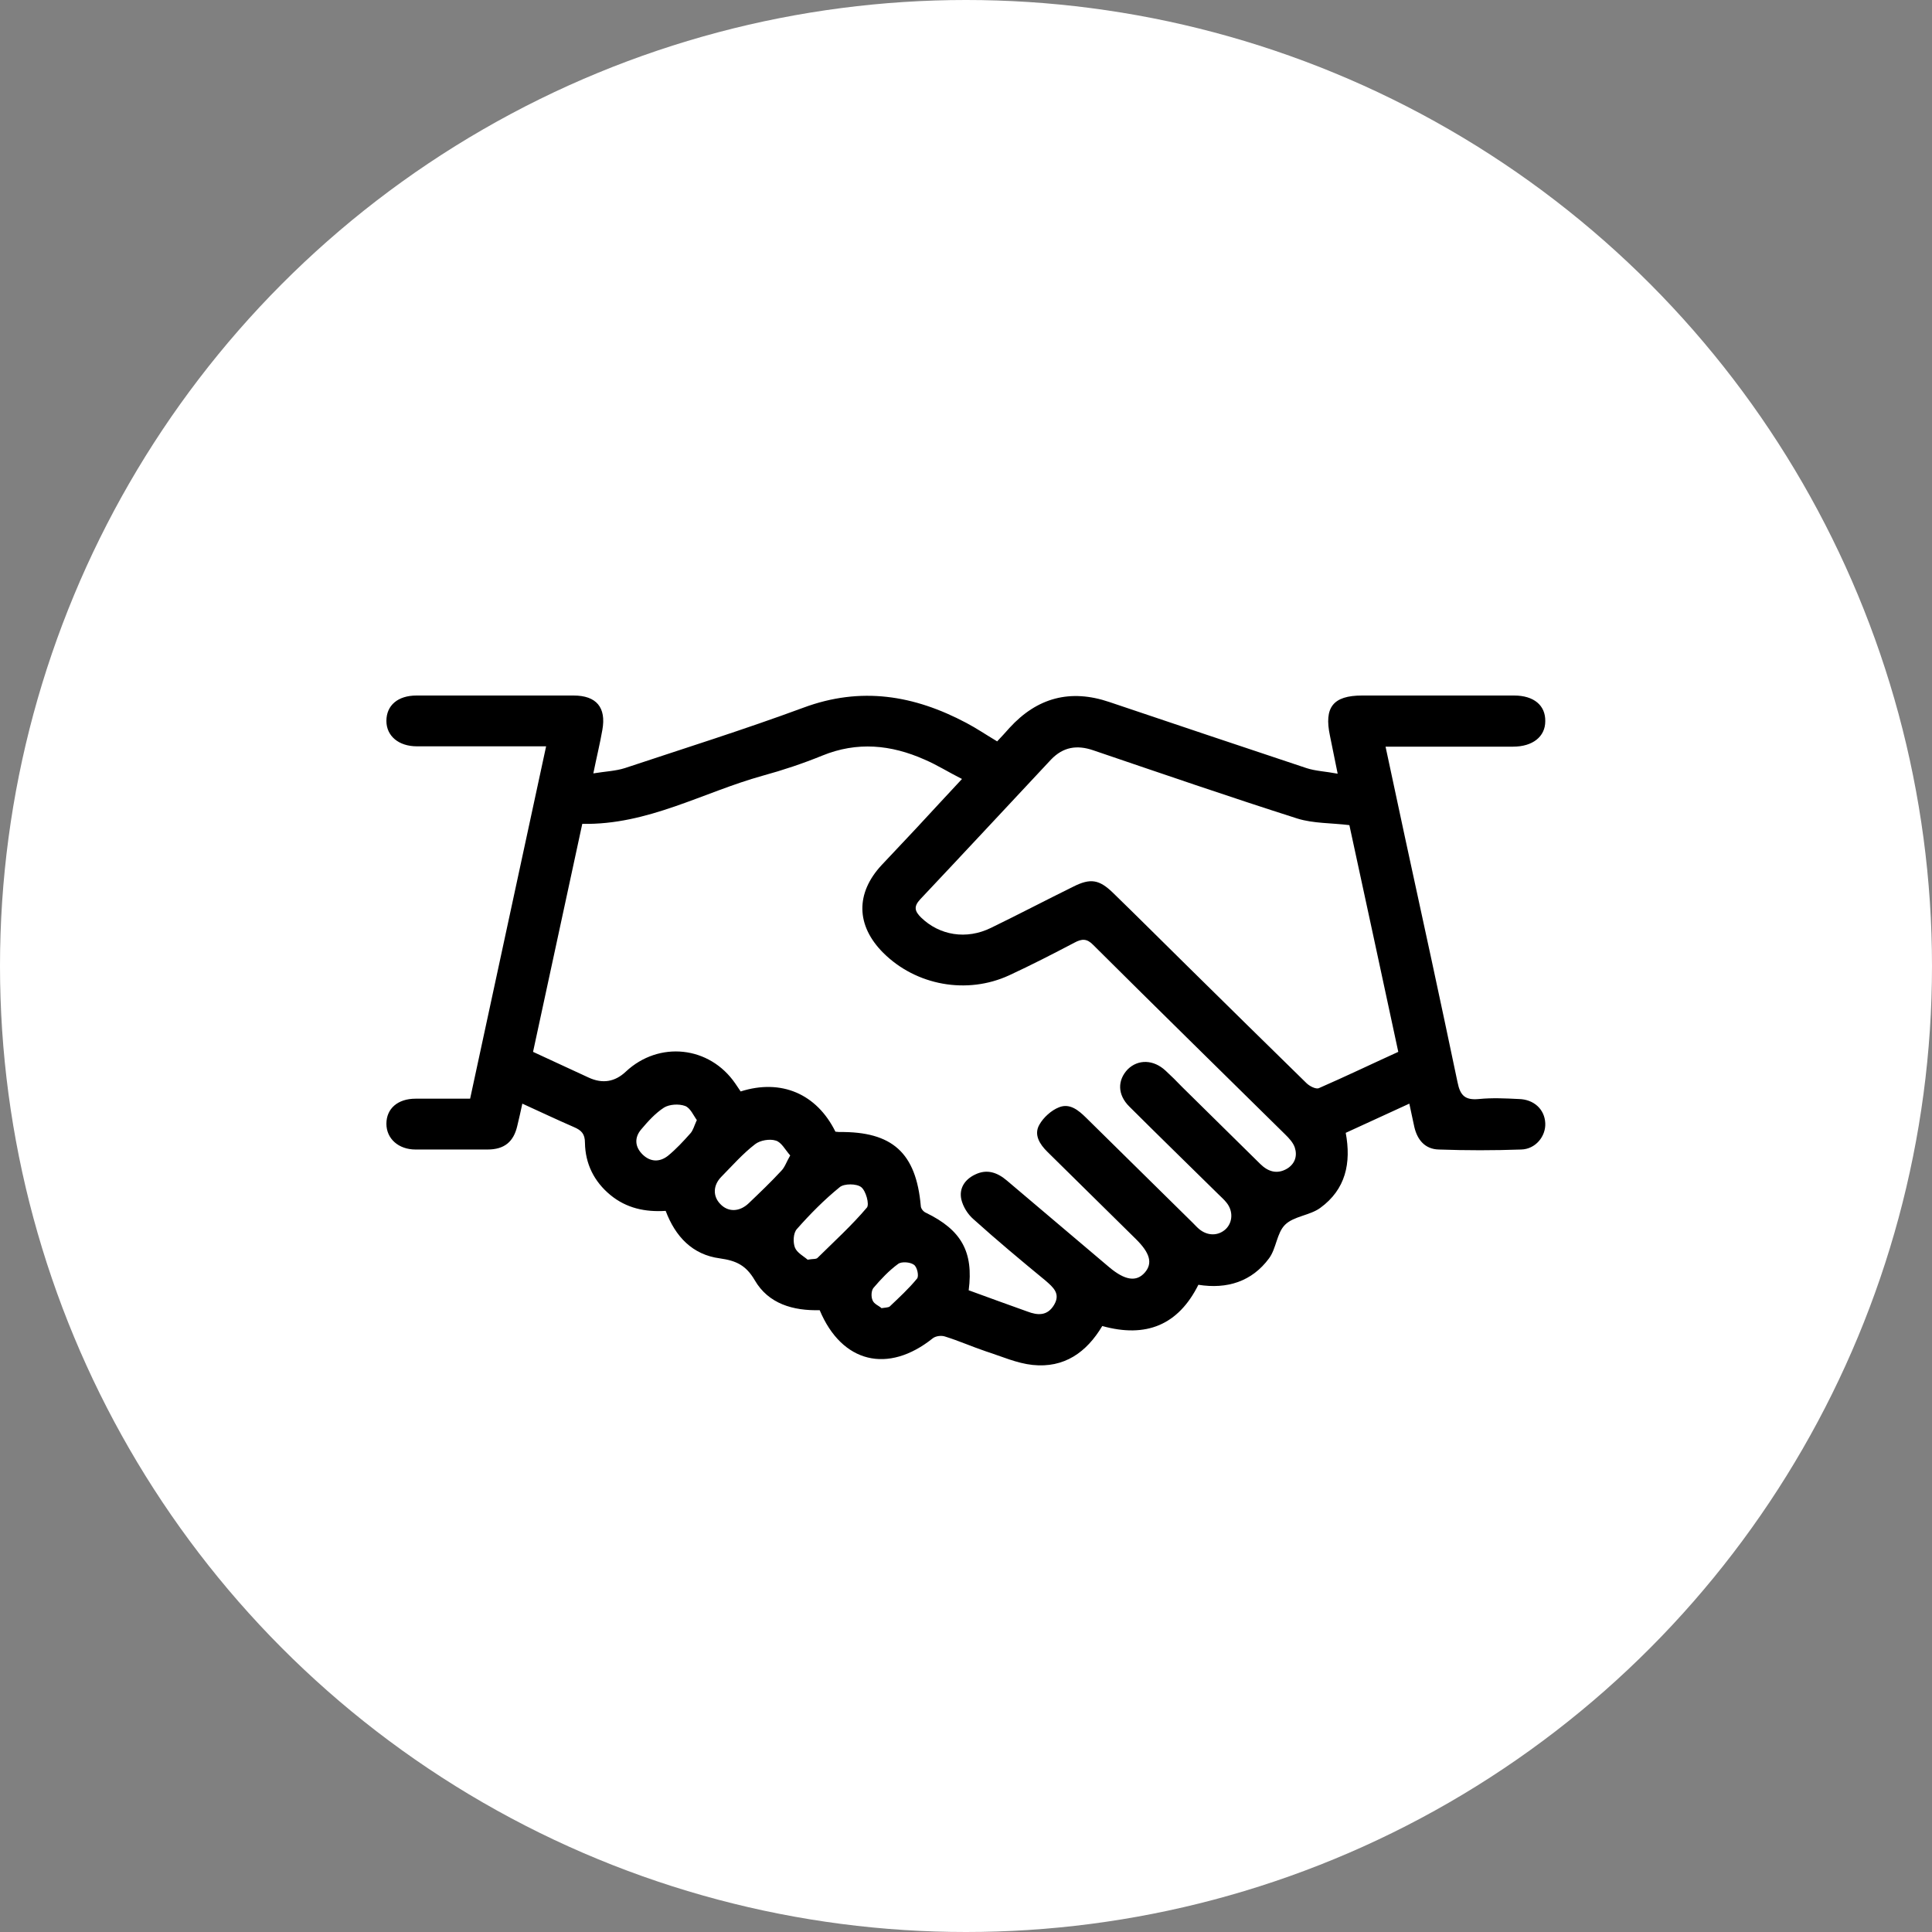
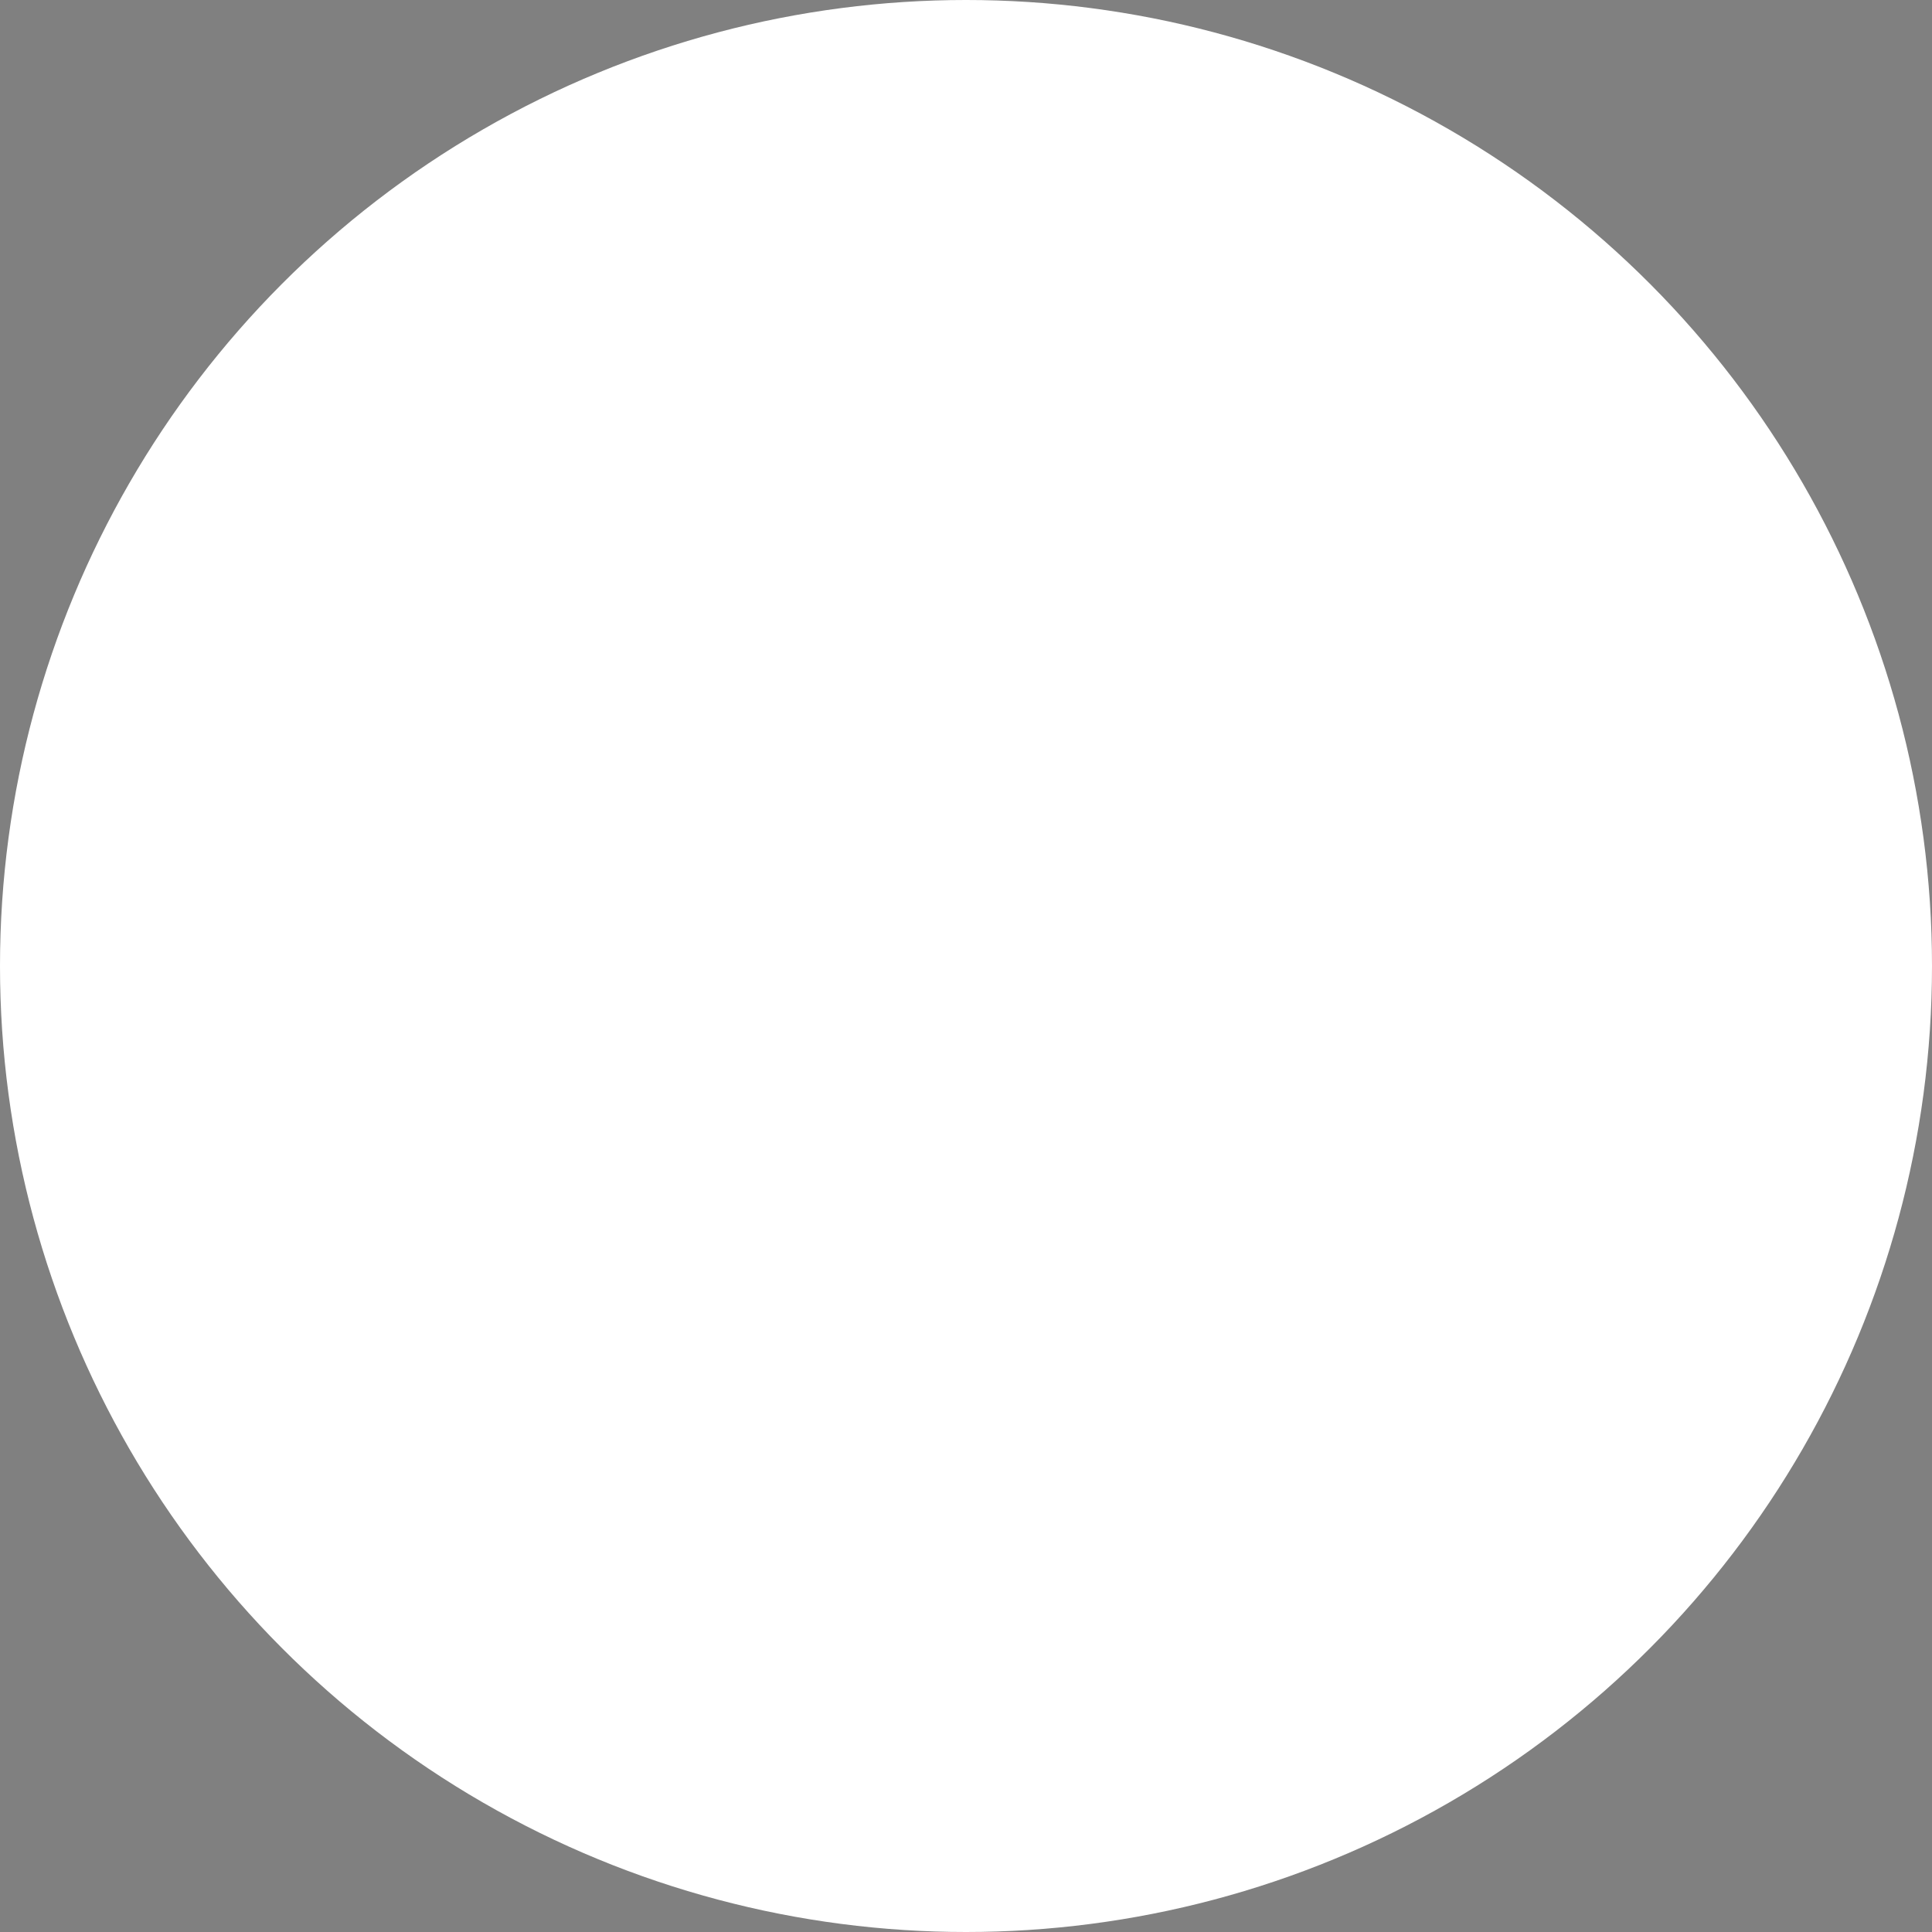
<svg xmlns="http://www.w3.org/2000/svg" width="75" height="75" viewBox="0 0 75 75" fill="none">
  <rect x="0" y="0" width="75" height="75" fill="#808080" stroke="none" />
  <circle cx="37.5" cy="37.5" r="37.5" fill="white" />
  <g clip-path="url(#clip0_2007_6)">
-     <path d="M52.24 43.97C52.461 45.149 52.24 46.173 51.252 46.891C50.849 47.185 50.225 47.211 49.887 47.544C49.562 47.864 49.549 48.466 49.263 48.85C48.6 49.747 47.639 50.054 46.521 49.875C45.741 51.437 44.493 51.95 42.79 51.476C42.179 52.501 41.309 53.115 40.087 52.987C39.476 52.923 38.878 52.654 38.28 52.462C37.747 52.283 37.227 52.052 36.694 51.886C36.551 51.834 36.33 51.86 36.213 51.95C34.471 53.346 32.678 52.91 31.82 50.861C30.793 50.887 29.831 50.618 29.298 49.696C28.96 49.119 28.583 48.94 27.946 48.85C26.88 48.709 26.218 48.005 25.841 47.006C25.048 47.057 24.32 46.904 23.696 46.391C23.059 45.866 22.721 45.174 22.708 44.367C22.708 44.022 22.578 43.881 22.279 43.753C21.629 43.471 20.979 43.163 20.277 42.843C20.212 43.151 20.147 43.432 20.082 43.702C19.939 44.329 19.575 44.624 18.925 44.624C17.99 44.624 17.054 44.624 16.131 44.624C15.468 44.624 15 44.201 15 43.625C15 43.035 15.442 42.651 16.131 42.651C16.833 42.651 17.522 42.651 18.25 42.651C19.237 38.079 20.212 33.558 21.2 28.972C20.992 28.972 20.81 28.972 20.628 28.972C19.146 28.972 17.665 28.972 16.183 28.972C15.481 28.972 15 28.575 15 27.986C15 27.384 15.442 27 16.17 27C18.198 27 20.238 27 22.266 27C23.15 27 23.54 27.461 23.384 28.332C23.293 28.857 23.163 29.382 23.033 30.023C23.501 29.946 23.891 29.933 24.255 29.818C26.569 29.049 28.895 28.319 31.183 27.474C33.419 26.641 35.485 26.987 37.513 28.063C37.903 28.268 38.28 28.524 38.709 28.78C38.865 28.614 39.034 28.434 39.19 28.255C40.256 27.09 41.542 26.731 43.076 27.256C45.624 28.114 48.172 28.972 50.719 29.818C51.07 29.933 51.46 29.946 51.928 30.035C51.811 29.472 51.72 29.011 51.629 28.563C51.395 27.461 51.746 27 52.877 27C54.84 27 56.815 27 58.778 27C59.545 27 60 27.384 59.987 27.999C59.987 28.601 59.493 28.985 58.739 28.985C57.101 28.985 55.477 28.985 53.787 28.985C54.047 30.189 54.294 31.342 54.541 32.507C55.23 35.671 55.919 38.847 56.581 42.011C56.685 42.536 56.88 42.715 57.413 42.664C57.92 42.613 58.44 42.638 58.96 42.664C59.545 42.677 59.961 43.061 59.987 43.599C60.013 44.111 59.61 44.611 59.051 44.624C57.985 44.662 56.919 44.662 55.854 44.624C55.321 44.611 55.022 44.252 54.905 43.753C54.84 43.471 54.788 43.189 54.71 42.843C53.865 43.228 53.072 43.599 52.227 43.983L52.24 43.97ZM37.617 50.093C38.384 50.374 39.125 50.643 39.879 50.912C40.282 51.066 40.659 51.092 40.919 50.656C41.178 50.221 40.892 49.977 40.581 49.708C39.632 48.927 38.696 48.146 37.786 47.326C37.565 47.134 37.383 46.839 37.318 46.558C37.227 46.135 37.448 45.789 37.851 45.597C38.319 45.367 38.722 45.52 39.086 45.828C40.412 46.955 41.737 48.069 43.063 49.196C43.674 49.708 44.116 49.772 44.441 49.401C44.753 49.042 44.649 48.645 44.09 48.095C42.946 46.968 41.802 45.84 40.659 44.713C40.36 44.419 40.126 44.047 40.347 43.663C40.503 43.381 40.815 43.099 41.114 42.984C41.529 42.818 41.867 43.099 42.166 43.394C43.544 44.752 44.922 46.109 46.3 47.467C46.378 47.544 46.456 47.633 46.547 47.71C46.885 47.992 47.301 47.979 47.587 47.71C47.86 47.441 47.873 47.006 47.613 46.686C47.522 46.57 47.405 46.468 47.301 46.365C46.144 45.226 44.987 44.099 43.843 42.959C43.375 42.498 43.375 41.934 43.778 41.511C44.181 41.114 44.779 41.127 45.247 41.563C45.468 41.767 45.676 41.972 45.884 42.19C46.898 43.189 47.912 44.188 48.925 45.187C49.224 45.482 49.575 45.597 49.965 45.367C50.277 45.174 50.368 44.867 50.264 44.547C50.199 44.355 50.043 44.188 49.887 44.035C47.405 41.588 44.909 39.142 42.439 36.683C42.192 36.427 41.997 36.439 41.711 36.593C40.88 37.029 40.035 37.464 39.177 37.861C37.539 38.617 35.563 38.258 34.289 36.99C33.224 35.927 33.211 34.672 34.224 33.583C34.666 33.109 35.108 32.648 35.55 32.174C36.135 31.547 36.707 30.919 37.344 30.24C36.811 29.971 36.369 29.69 35.888 29.485C34.588 28.908 33.276 28.78 31.924 29.331C31.17 29.638 30.403 29.895 29.61 30.112C27.296 30.753 25.152 32.033 22.604 31.982C21.967 34.928 21.33 37.874 20.693 40.833C21.447 41.178 22.149 41.511 22.851 41.831C23.388 42.079 23.869 42.002 24.294 41.601C25.581 40.397 27.543 40.602 28.544 42.062C28.609 42.164 28.687 42.267 28.752 42.37C30.325 41.87 31.703 42.459 32.431 43.932C32.483 43.932 32.522 43.945 32.574 43.945C34.64 43.919 35.563 44.752 35.745 46.814C35.745 46.916 35.849 47.044 35.953 47.083C37.318 47.749 37.799 48.594 37.604 50.093H37.617ZM52.396 32.033C51.681 31.944 50.992 31.97 50.368 31.777C47.717 30.932 45.078 30.023 42.439 29.126C41.802 28.908 41.27 28.998 40.802 29.485C39.112 31.291 37.422 33.109 35.719 34.915C35.459 35.197 35.511 35.376 35.758 35.62C36.473 36.311 37.513 36.491 38.475 36.017C39.554 35.492 40.607 34.941 41.672 34.416C42.335 34.083 42.673 34.147 43.193 34.646C44.155 35.581 45.104 36.529 46.053 37.464C47.613 39.001 49.159 40.525 50.719 42.049C50.836 42.164 51.083 42.293 51.2 42.241C52.227 41.793 53.241 41.306 54.281 40.833C53.644 37.861 53.007 34.915 52.383 32.033H52.396ZM31.352 48.901C31.56 48.863 31.69 48.889 31.742 48.825C32.392 48.184 33.068 47.569 33.653 46.878C33.757 46.75 33.614 46.225 33.431 46.084C33.25 45.943 32.769 45.943 32.6 46.084C32.002 46.57 31.456 47.121 30.936 47.71C30.793 47.864 30.78 48.223 30.858 48.428C30.936 48.633 31.209 48.773 31.352 48.901ZM30.676 44.854C30.481 44.636 30.338 44.342 30.117 44.278C29.883 44.201 29.506 44.265 29.311 44.419C28.83 44.79 28.427 45.251 27.998 45.687C27.673 46.02 27.673 46.442 27.959 46.737C28.258 47.057 28.7 47.057 29.064 46.711C29.493 46.301 29.922 45.892 30.325 45.456C30.468 45.315 30.533 45.097 30.676 44.854ZM27.062 43.497C26.919 43.304 26.802 43.01 26.595 42.933C26.348 42.843 25.983 42.869 25.776 42.997C25.438 43.215 25.152 43.535 24.892 43.842C24.619 44.163 24.645 44.521 24.944 44.816C25.243 45.11 25.607 45.123 25.931 44.867C26.244 44.611 26.529 44.303 26.802 43.996C26.906 43.881 26.945 43.714 27.049 43.484L27.062 43.497ZM34.211 50.784C34.367 50.759 34.484 50.759 34.536 50.72C34.9 50.374 35.277 50.029 35.602 49.632C35.68 49.529 35.602 49.17 35.472 49.094C35.329 48.991 34.991 48.965 34.861 49.068C34.51 49.324 34.198 49.657 33.913 49.99C33.822 50.093 33.809 50.336 33.873 50.477C33.925 50.618 34.12 50.695 34.211 50.771V50.784Z" fill="black" />
-   </g>
+     </g>
  <defs>
    <clipPath id="clip0_2007_6">
      <rect width="45" height="26" fill="white" transform="translate(15 27)" />
    </clipPath>
  </defs>
</svg>